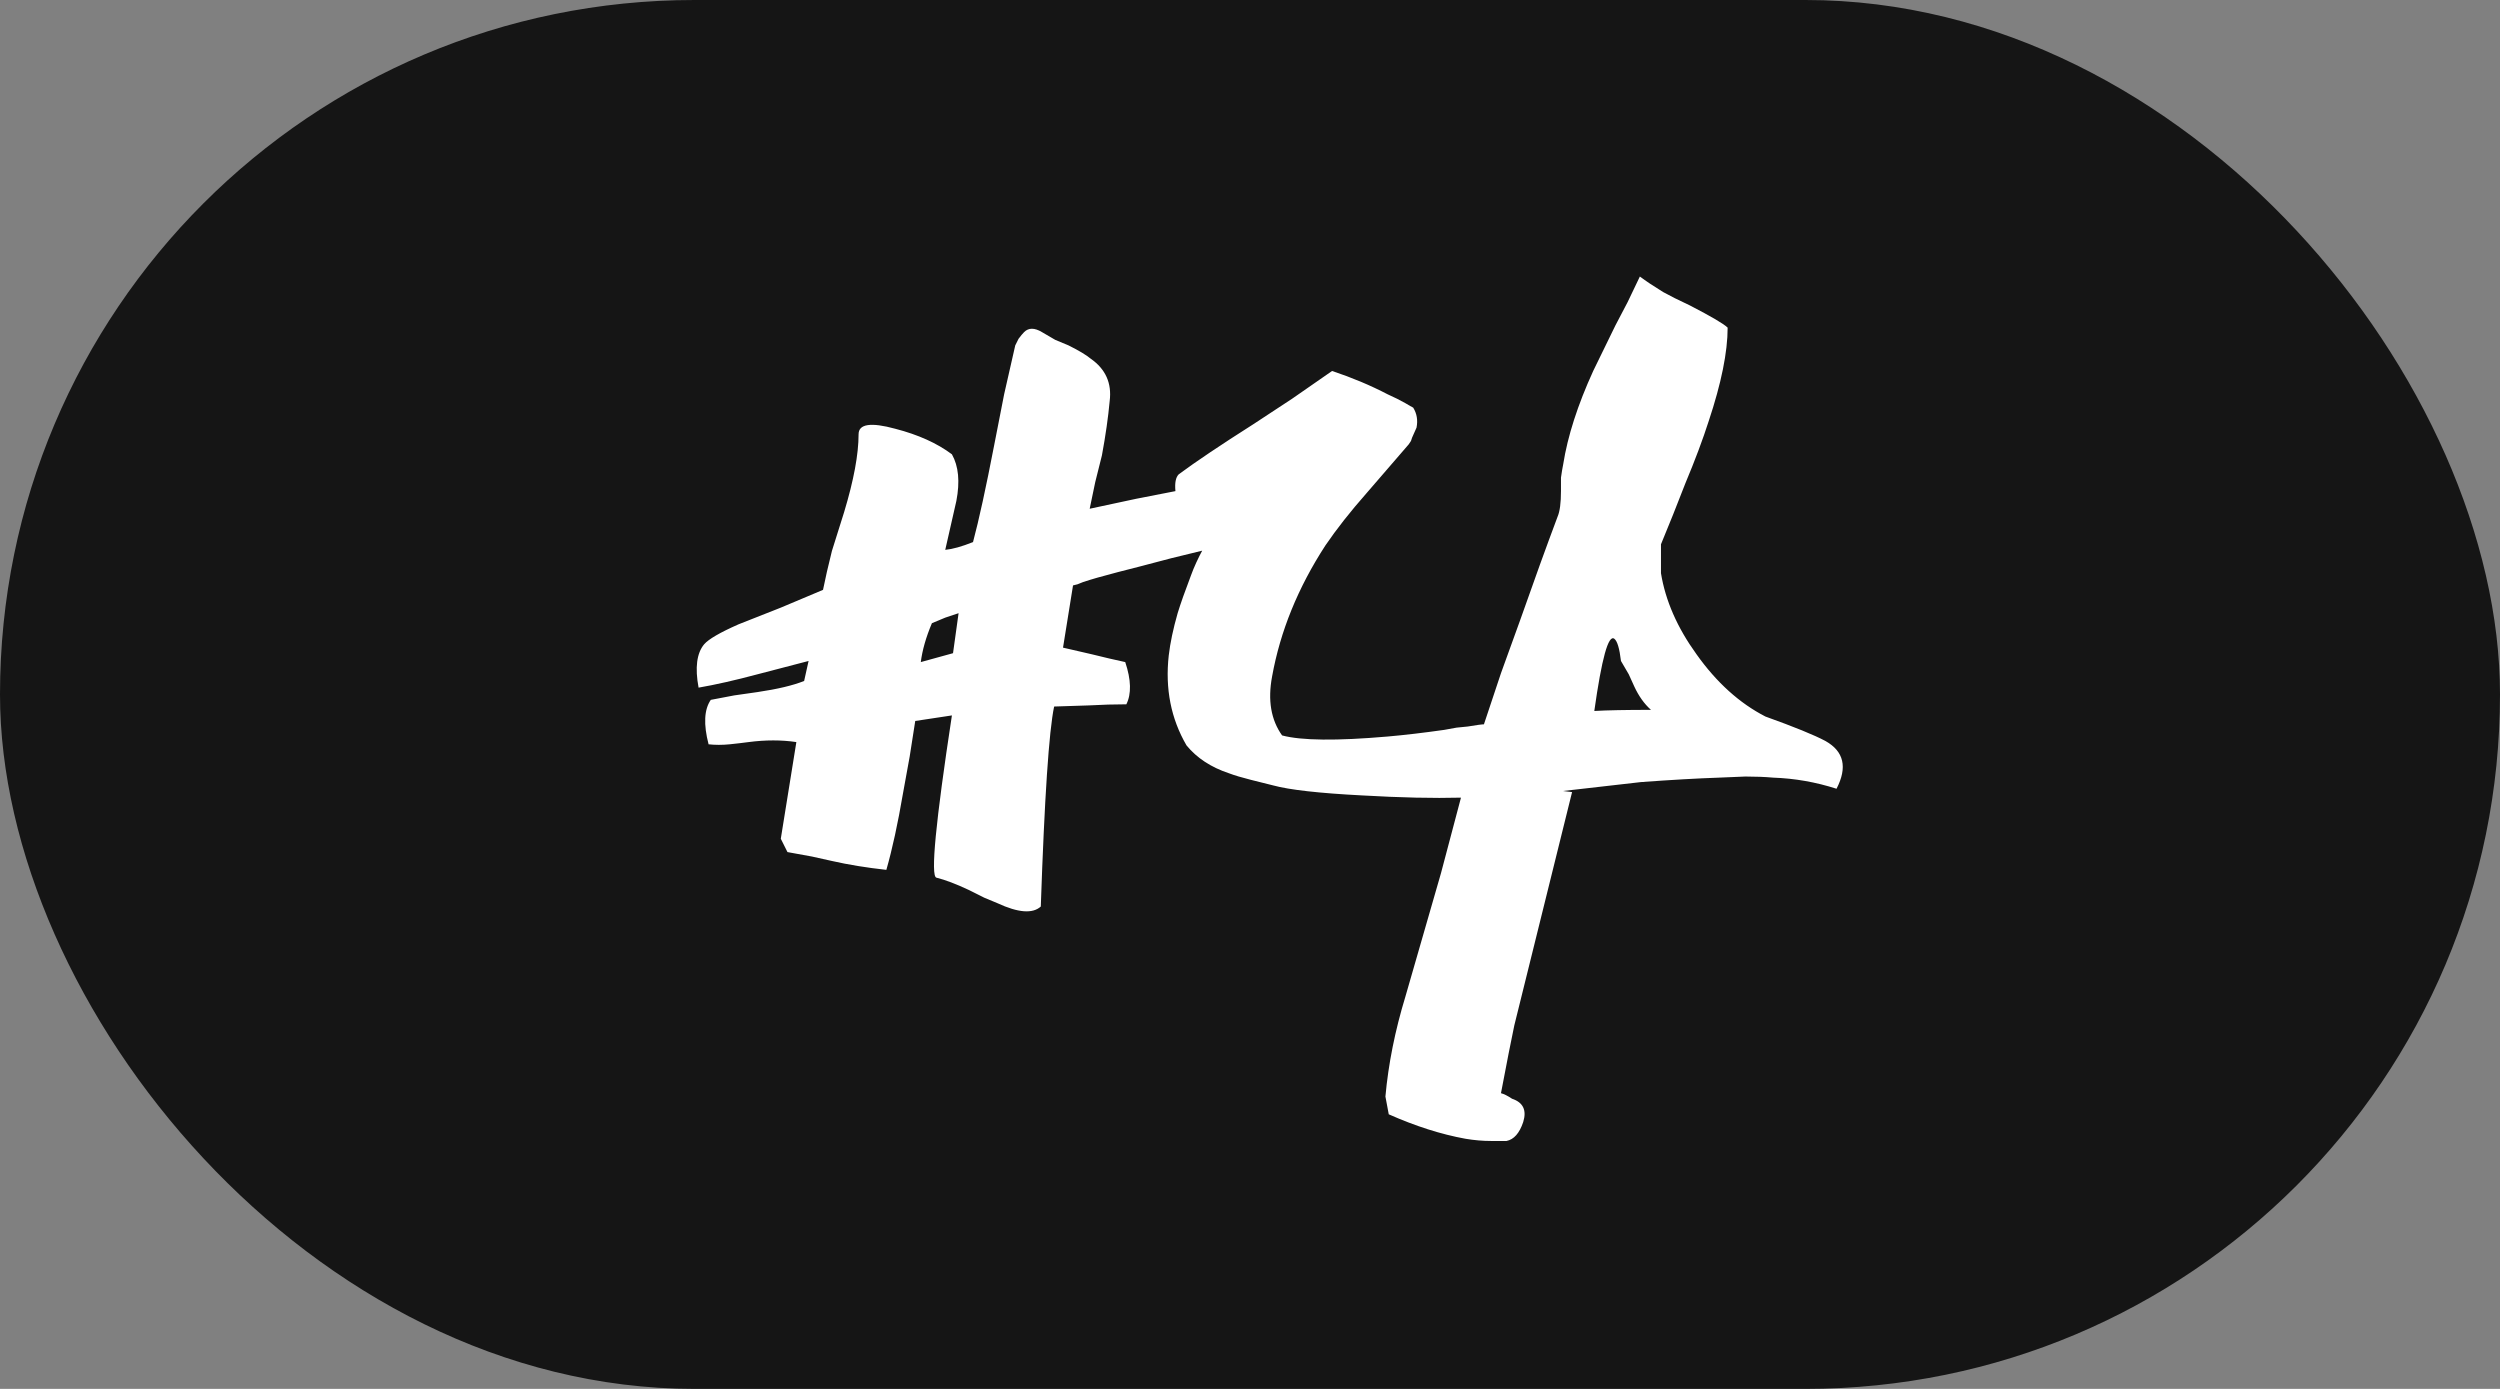
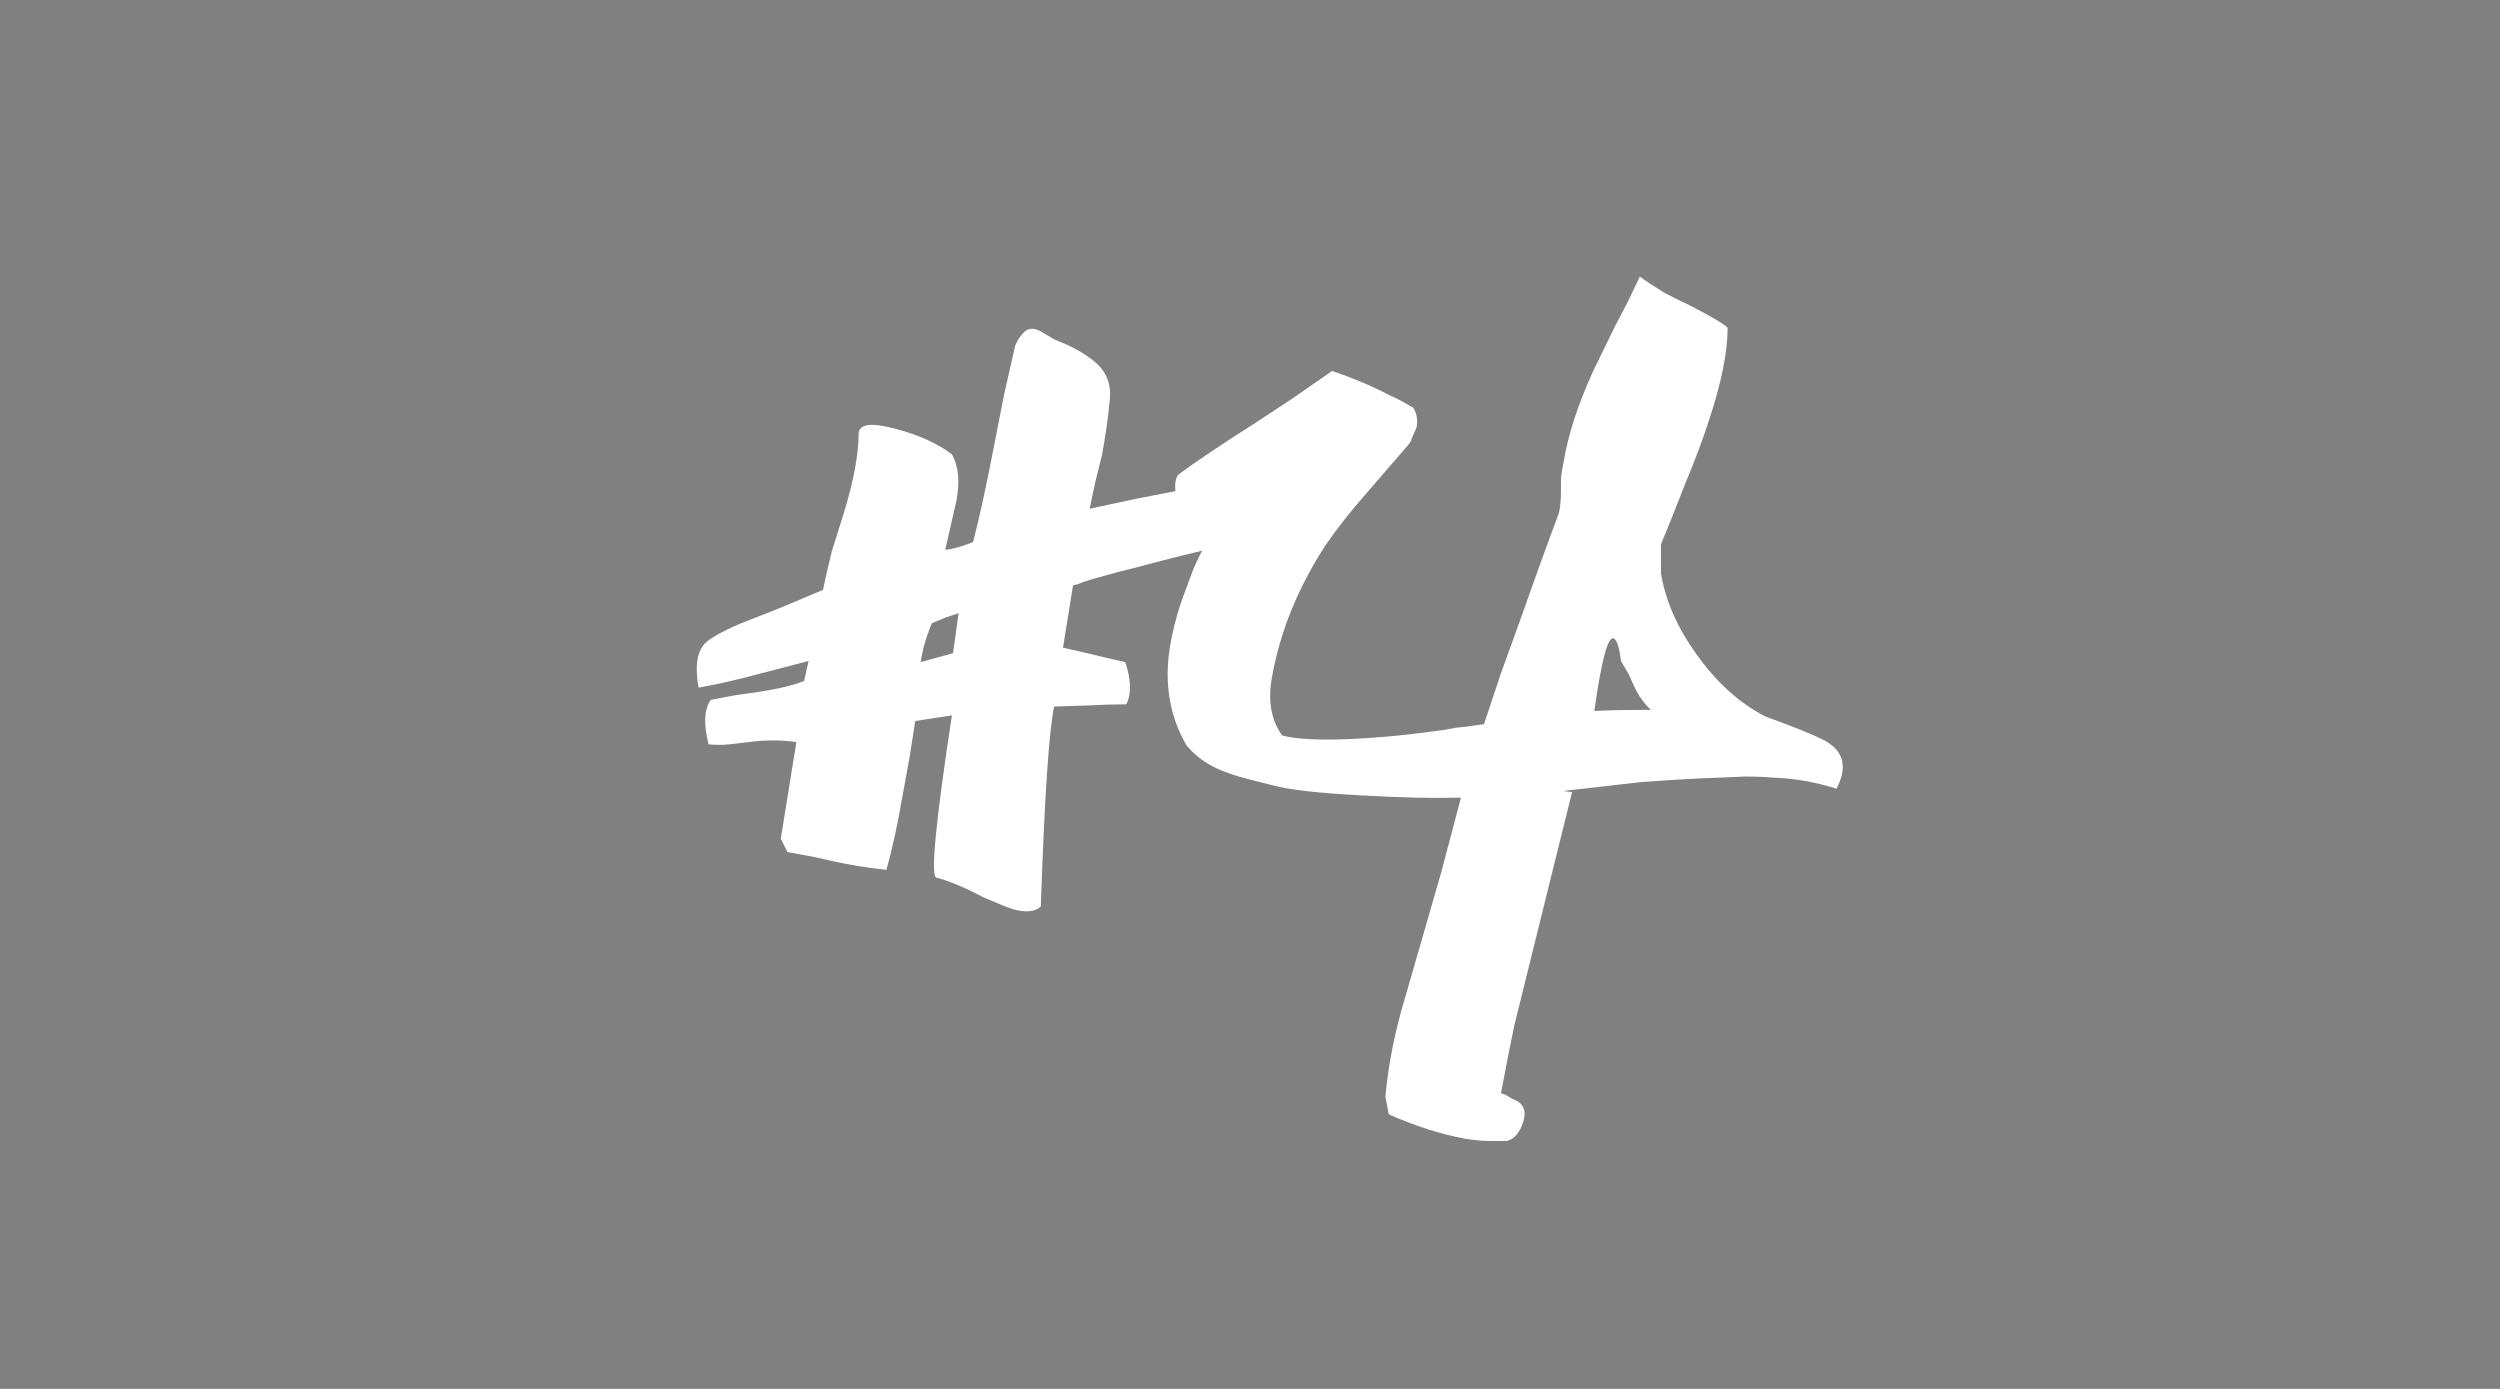
<svg xmlns="http://www.w3.org/2000/svg" width="72" height="40" viewBox="0 0 72 40" fill="none">
  <rect x="0" y="0" width="72" height="40" fill="#808080" stroke="none" />
-   <rect width="72" height="40" rx="20" fill="#151515" />
  <path d="M36.631 15.42C35.266 15.697 33.996 15.996 32.823 16.316C32.396 16.423 31.991 16.529 31.607 16.636C31.458 16.679 31.319 16.721 31.191 16.764L31.031 16.828L30.903 16.86L30.615 18.652L31.031 18.748L31.447 18.844C31.788 18.929 32.108 19.004 32.407 19.068C32.578 19.58 32.588 19.985 32.439 20.284C32.098 20.284 31.735 20.295 31.351 20.316L30.359 20.348C30.21 21.052 30.082 22.972 29.975 26.108C29.74 26.321 29.324 26.289 28.727 26.012L28.343 25.852L27.895 25.628C27.532 25.457 27.223 25.34 26.967 25.276C26.796 25.233 26.946 23.676 27.415 20.604L26.359 20.764L26.199 21.788L26.007 22.844C25.858 23.719 25.698 24.455 25.527 25.052C24.951 24.988 24.428 24.903 23.959 24.796L23.671 24.732L23.383 24.668C23.148 24.625 22.914 24.583 22.679 24.54L22.487 24.156L22.935 21.372C22.508 21.308 22.05 21.308 21.559 21.372L21.303 21.404L21.015 21.436C20.802 21.457 20.599 21.457 20.407 21.436C20.258 20.86 20.279 20.433 20.471 20.156L21.143 20.028L21.815 19.932C22.391 19.847 22.839 19.74 23.159 19.612L23.287 19.036L22.551 19.228L21.815 19.42C21.175 19.591 20.61 19.719 20.119 19.804C20.012 19.228 20.066 18.812 20.279 18.556C20.407 18.407 20.738 18.215 21.271 17.98L22.487 17.5L23.703 16.988C23.767 16.668 23.852 16.295 23.959 15.868L24.311 14.748C24.588 13.831 24.727 13.084 24.727 12.508C24.727 12.209 25.079 12.156 25.783 12.348C26.444 12.519 26.988 12.764 27.415 13.084C27.607 13.425 27.65 13.873 27.543 14.428L27.383 15.132L27.223 15.836C27.436 15.815 27.703 15.74 28.023 15.612C28.194 14.972 28.396 14.044 28.631 12.828L28.919 11.356L29.239 9.948L29.335 9.756C29.399 9.671 29.452 9.607 29.495 9.564C29.623 9.436 29.794 9.436 30.007 9.564L30.391 9.788L30.775 9.948C31.074 10.097 31.287 10.225 31.415 10.332C31.842 10.631 32.023 11.036 31.959 11.548C31.916 12.017 31.842 12.54 31.735 13.116L31.543 13.884L31.383 14.652L32.727 14.364L34.039 14.108C34.466 14.215 35.18 14.343 36.183 14.492L36.631 15.42ZM27.223 17.788L26.839 17.948C26.668 18.353 26.562 18.727 26.519 19.068L27.447 18.812L27.607 17.66L27.223 17.788ZM52.892 22.716C52.294 22.524 51.686 22.417 51.068 22.396C50.833 22.375 50.566 22.364 50.268 22.364L49.5 22.396C48.881 22.417 48.134 22.46 47.26 22.524L46.14 22.652L45.02 22.78C44.998 22.78 45.084 22.791 45.276 22.812L43.612 29.532C43.526 29.937 43.398 30.588 43.228 31.484C43.313 31.505 43.42 31.559 43.548 31.644C43.868 31.751 43.974 31.975 43.868 32.316C43.761 32.636 43.601 32.817 43.388 32.86H42.94C42.705 32.86 42.46 32.839 42.204 32.796C41.5 32.668 40.764 32.433 39.996 32.092L39.9 31.58C39.985 30.641 40.177 29.681 40.476 28.7L41.5 25.148L41.788 24.06L42.076 22.972C41.286 22.993 40.337 22.972 39.228 22.908C37.99 22.844 37.137 22.748 36.668 22.62L36.028 22.46C35.772 22.396 35.558 22.332 35.388 22.268C34.876 22.097 34.47 21.831 34.172 21.468C33.724 20.7 33.553 19.836 33.66 18.876C33.702 18.513 33.788 18.108 33.916 17.66C34.001 17.383 34.129 17.02 34.3 16.572C34.385 16.337 34.502 16.081 34.652 15.804L35.036 15.036C34.716 14.951 34.353 14.865 33.948 14.78L33.884 14.46L33.852 14.14C33.83 13.905 33.862 13.745 33.948 13.66C34.438 13.297 35.153 12.817 36.092 12.22L37.212 11.484L38.364 10.684C38.94 10.876 39.473 11.1 39.964 11.356C40.156 11.441 40.326 11.527 40.476 11.612C40.582 11.676 40.657 11.719 40.7 11.74C40.806 11.911 40.838 12.103 40.796 12.316L40.668 12.604L40.636 12.7L40.572 12.796L39.964 13.5L39.356 14.204C38.886 14.737 38.492 15.239 38.172 15.708C37.382 16.924 36.87 18.183 36.636 19.484C36.508 20.167 36.604 20.732 36.924 21.18C37.478 21.329 38.492 21.34 39.964 21.212C40.454 21.169 40.998 21.105 41.596 21.02L41.948 20.956L42.268 20.924C42.524 20.881 42.684 20.86 42.748 20.86L42.716 20.924L43.228 19.388L43.772 17.884C44.177 16.732 44.54 15.729 44.86 14.876C44.924 14.727 44.956 14.481 44.956 14.14V13.756C44.977 13.607 44.998 13.479 45.02 13.372C45.148 12.561 45.436 11.665 45.884 10.684C46.033 10.385 46.246 9.948 46.524 9.372L46.876 8.7L47.228 7.964C47.398 8.092 47.622 8.241 47.9 8.412C48.092 8.519 48.348 8.647 48.668 8.796C49.286 9.116 49.649 9.329 49.756 9.436C49.756 10.14 49.574 11.036 49.212 12.124C49.041 12.657 48.817 13.255 48.54 13.916L48.188 14.812L47.836 15.676V16.508C47.964 17.297 48.305 18.076 48.86 18.844C49.436 19.655 50.097 20.252 50.844 20.636C51.676 20.935 52.252 21.169 52.572 21.34C53.105 21.639 53.212 22.097 52.892 22.716ZM47.548 20.444C47.356 20.273 47.196 20.049 47.068 19.772L46.908 19.42C46.822 19.271 46.748 19.143 46.684 19.036C46.641 18.673 46.577 18.46 46.492 18.396C46.321 18.268 46.129 18.961 45.916 20.476C46.278 20.455 46.822 20.444 47.548 20.444Z" fill="white" />
</svg>